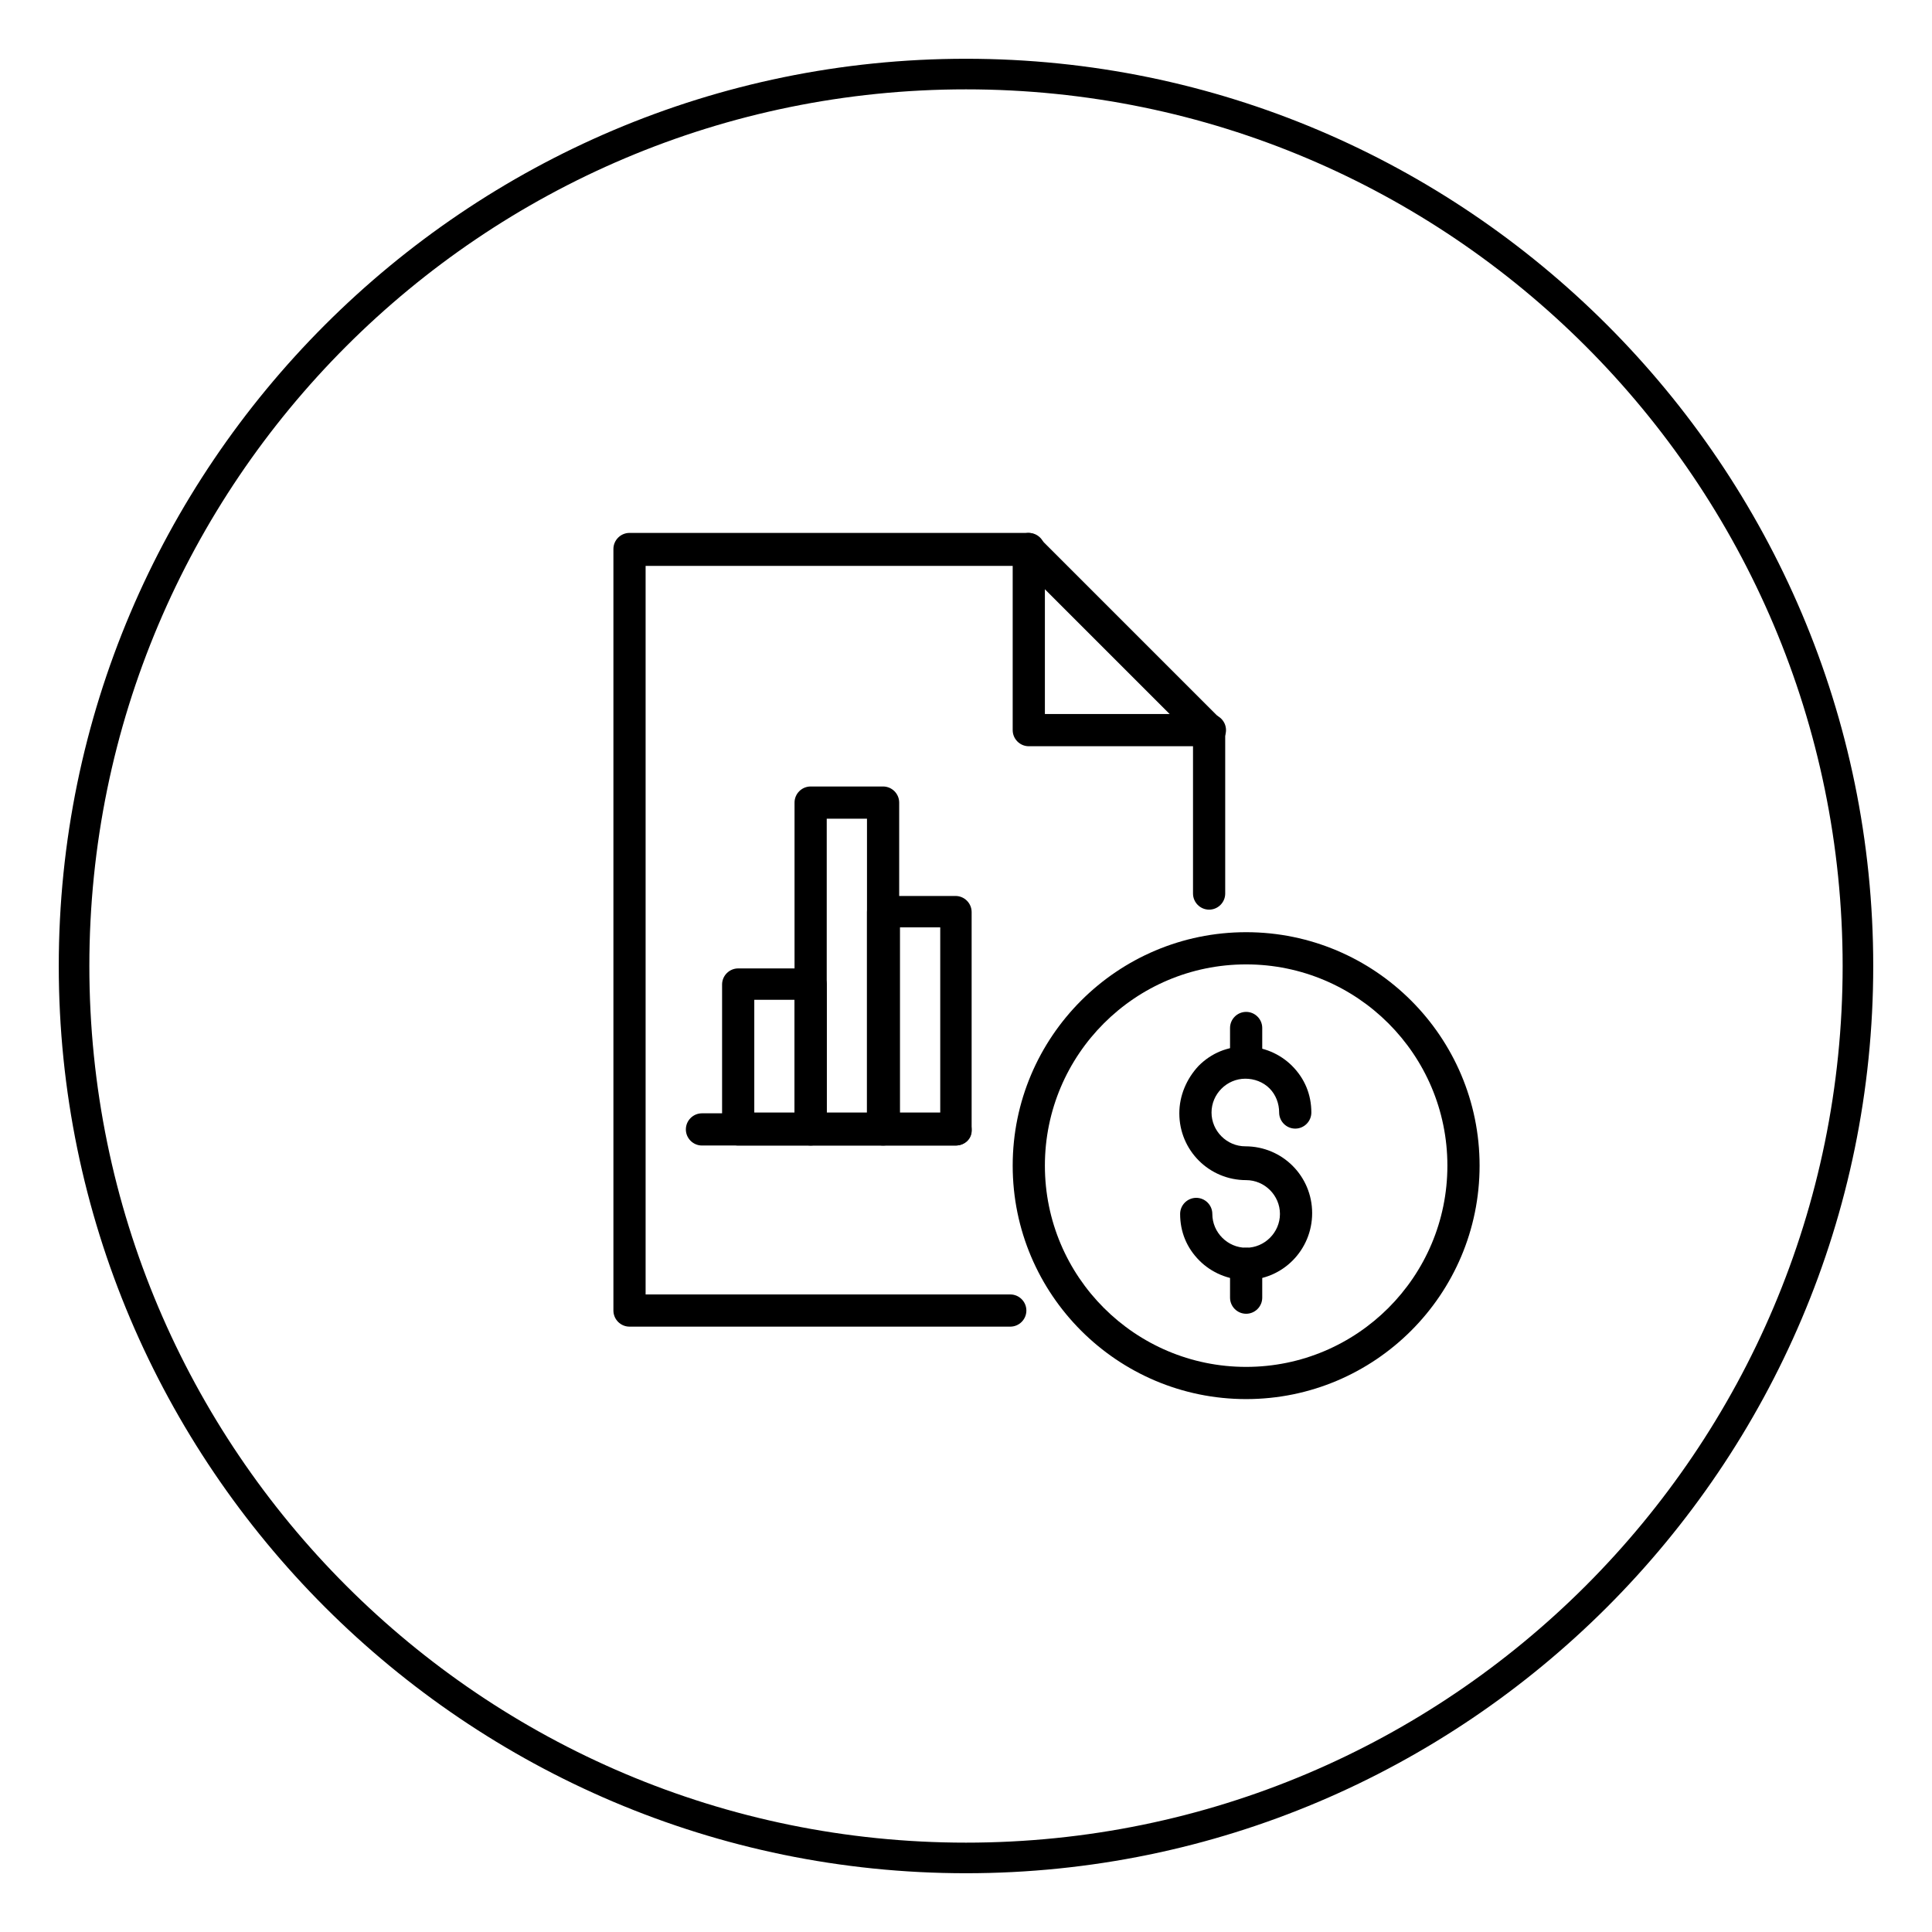
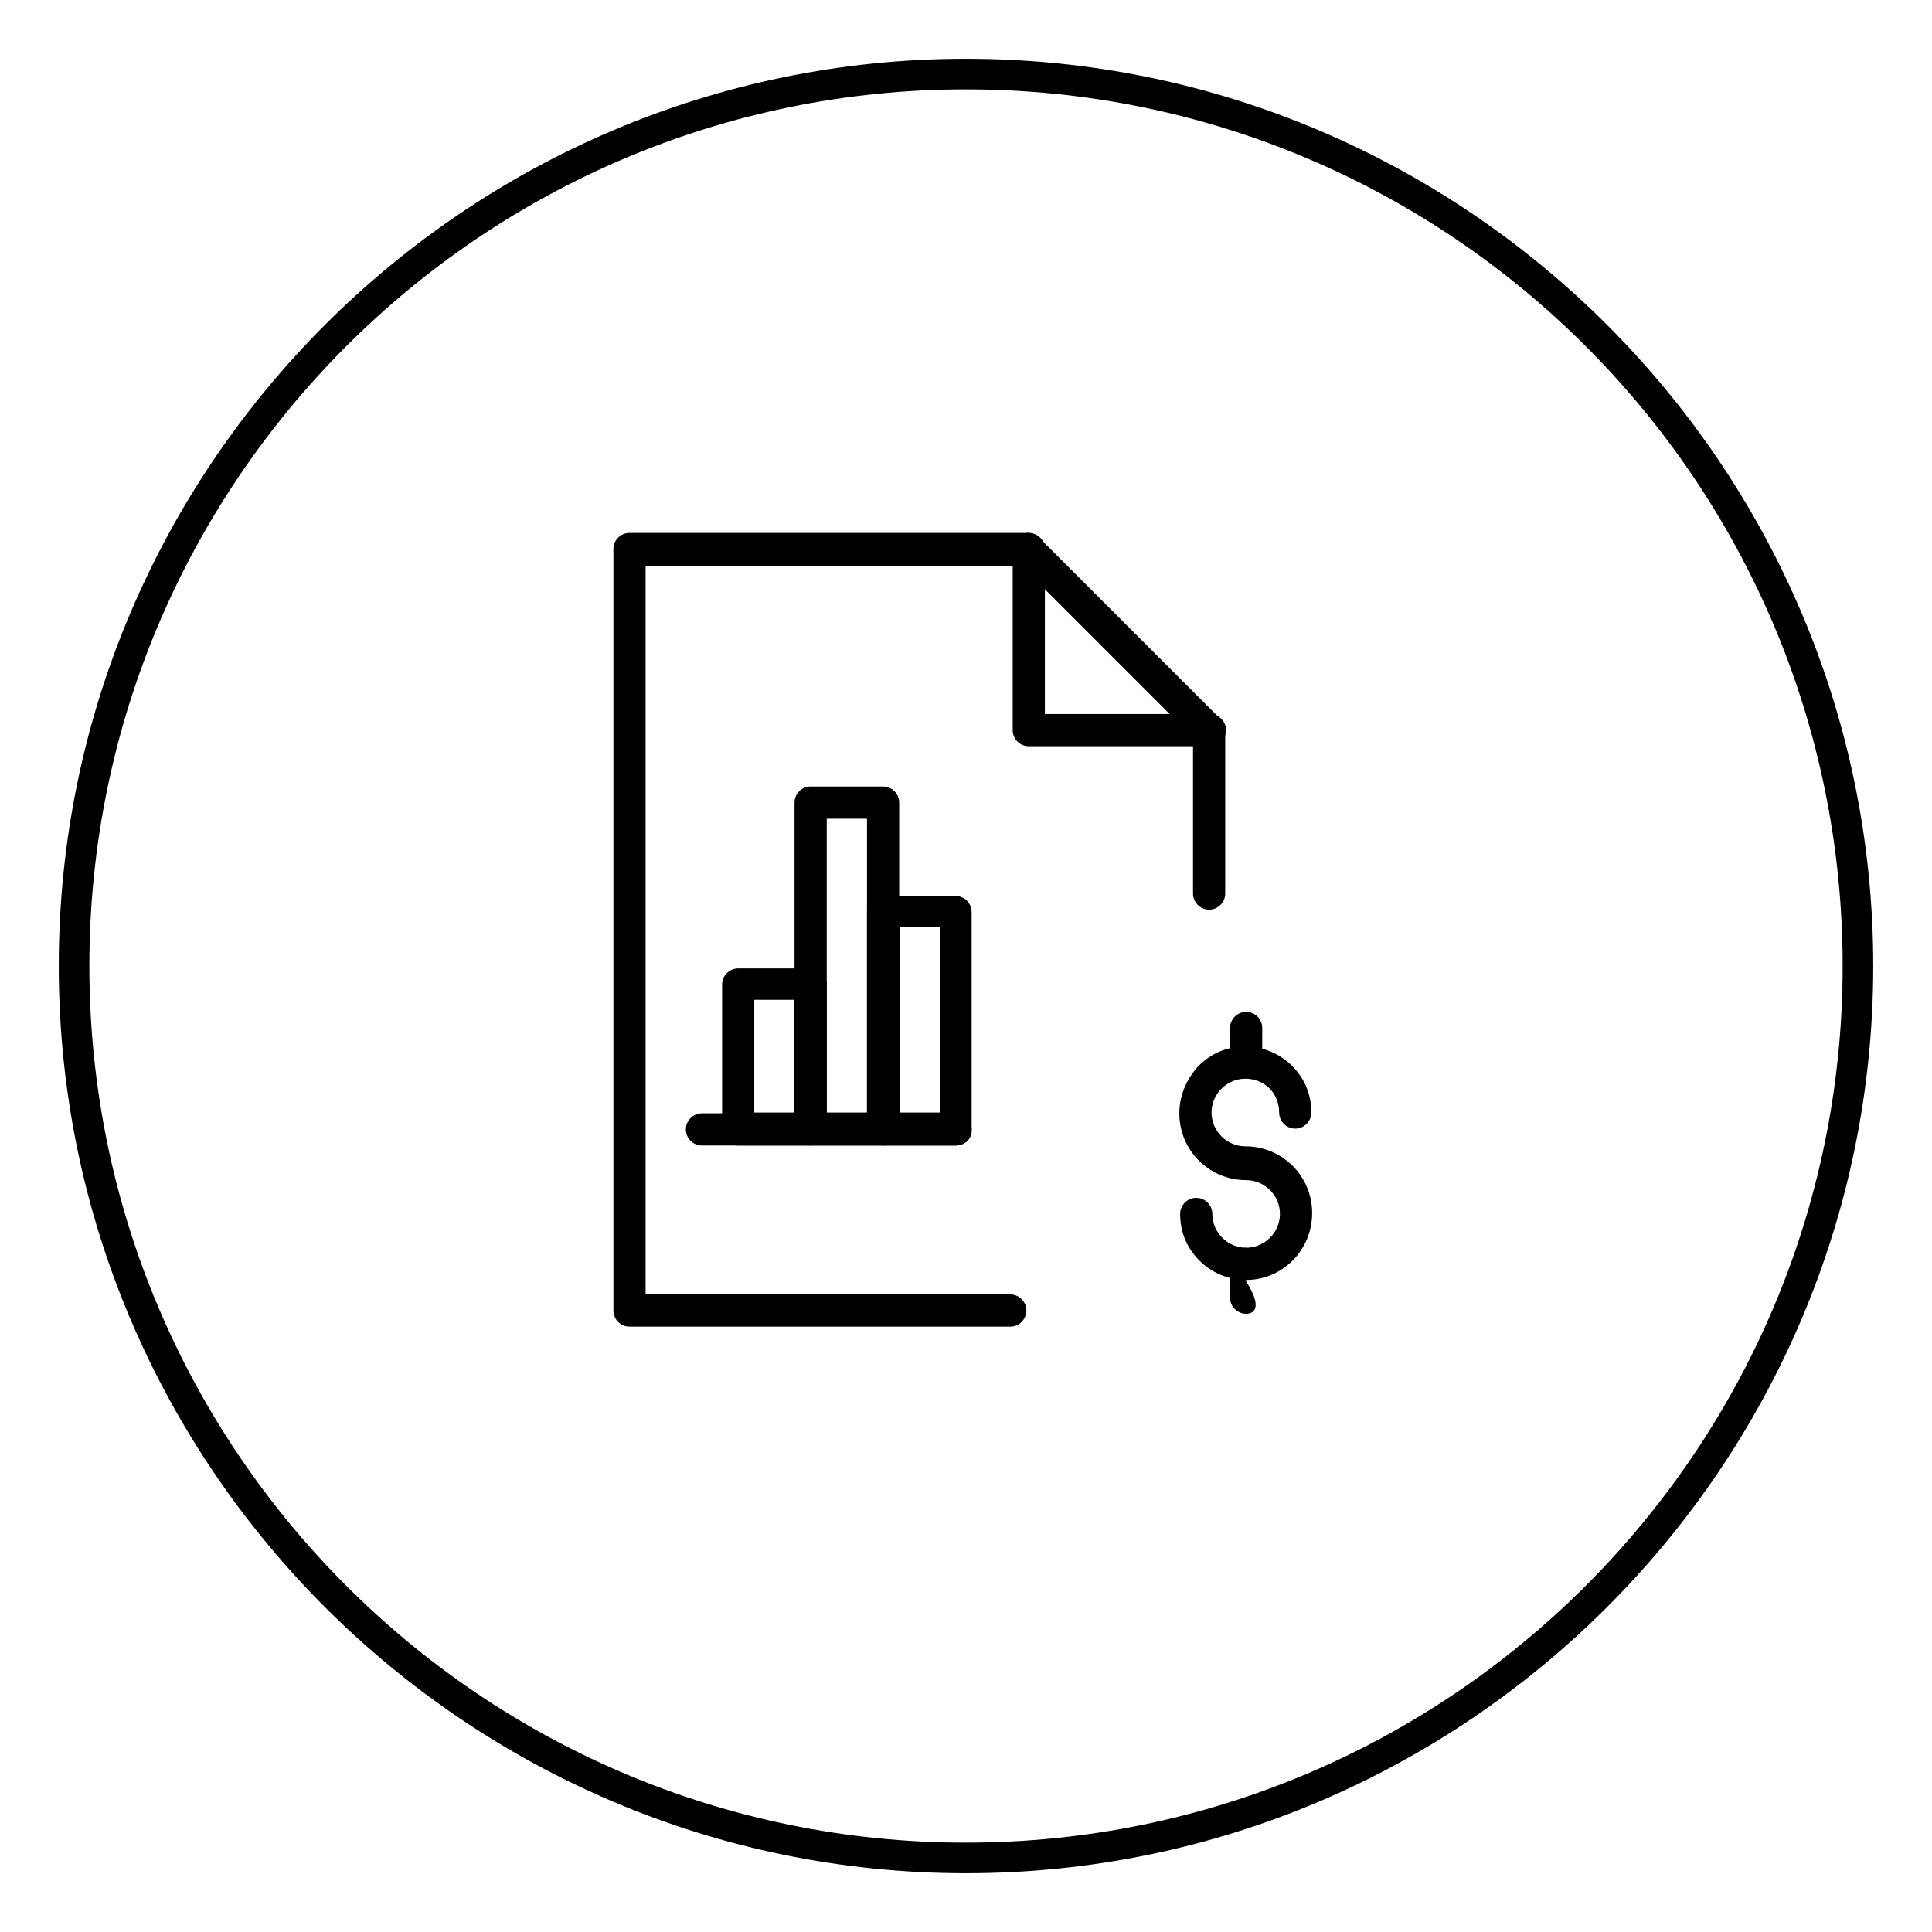
<svg xmlns="http://www.w3.org/2000/svg" version="1.1" id="Layer_1" x="0px" y="0px" viewBox="0 0 240 240" style="enable-background:new 0 0 240 240;" xml:space="preserve">
  <style type="text/css"> .st0{fill:#1B252B;} .st1{fill:#283841;} .st2{fill:none;stroke:#F1F1F1;stroke-width:2;stroke-miterlimit:10;} .st3{fill:#F1F1F1;} .st4{fill:#FFFFFF;} .st5{opacity:0.21;} .st6{fill:none;stroke:#201D1D;stroke-width:1.764;stroke-miterlimit:10;} .st7{fill:none;stroke:#201C1D;stroke-miterlimit:10;} .st8{fill:#EEEFEF;} .st9{fill:none;stroke:#B2B5B7;stroke-width:0.53;stroke-miterlimit:10;} .st10{fill:none;stroke:#B2B5B7;stroke-width:0.5;stroke-miterlimit:10;} .st11{fill:#30414C;} .st12{fill:#009EE2;} .st13{fill:none;stroke:#B2B5B7;stroke-width:0.63;stroke-miterlimit:10;} .st14{fill:#201C1D;} .st15{fill:none;stroke:#91CFE5;stroke-miterlimit:10;} .st16{fill:none;stroke:#FFFFFF;stroke-miterlimit:10;} .st17{fill:none;stroke:#201C1D;stroke-width:0.929;stroke-miterlimit:10;} .st18{opacity:0.12;} .st19{fill:none;stroke:#201C1D;stroke-width:1.036;stroke-miterlimit:10;} .st20{fill:#FFFFFF;stroke:#201C1D;stroke-width:0.929;stroke-miterlimit:10;} .st21{fill:none;stroke:#000000;stroke-width:6;stroke-miterlimit:10;} .st22{fill:none;stroke:#000000;stroke-width:2;stroke-miterlimit:10;} .st23{fill:none;stroke:#2E3842;stroke-miterlimit:10;} .st24{fill:none;stroke:#CF7324;stroke-miterlimit:10;} .st25{fill-rule:evenodd;clip-rule:evenodd;fill:none;stroke:#201C1D;stroke-miterlimit:10;} .st26{fill:none;stroke:#009EE2;stroke-miterlimit:10;} .st27{fill:none;stroke:#B64623;stroke-miterlimit:10;} .st28{fill:#E9EAEA;} .st29{fill:#2E3842;} .st30{fill:#697A86;} .st31{fill:#008ED5;} .st32{fill:#263180;} .st33{fill:#CF7324;} .st34{fill:#B64623;} .st35{fill:#D7D7D7;} .st36{fill:#1A2328;} .st37{fill:#52626C;} .st38{fill:#06709A;} .st39{fill:#162058;} .st40{fill:#9F4B0B;} .st41{fill:#872E16;} .st42{fill:#5F6A71;} .st43{fill:#8D989F;} .st44{fill:#3BABD7;} .st45{fill:#4D5EA2;} .st46{fill:#E6A168;} .st47{fill:#D27256;} .st48{fill:#85C7E0;} .st49{fill:#91CFE5;} .st50{fill:none;stroke:#3BABD7;stroke-miterlimit:10;} .st51{fill:none;stroke:#E8863D;stroke-miterlimit:10;} .st52{fill:none;stroke:#E8863D;stroke-width:2;stroke-miterlimit:10;} .st53{fill:#E8863D;} .st54{fill:none;stroke:#000000;stroke-miterlimit:10;} .st55{fill:none;stroke:#3BABD7;stroke-width:2;stroke-miterlimit:10;} .st56{fill:none;stroke:#201D1D;stroke-width:0.5;stroke-miterlimit:10;stroke-dasharray:4;} .st57{fill:none;stroke:#201D1D;stroke-width:0.5;stroke-miterlimit:10;} .st58{fill:#009BDC;} .st59{fill:none;stroke:#201D1D;stroke-width:0.893;stroke-miterlimit:10;} .st60{fill:none;stroke:#201D1D;stroke-width:0.839;stroke-miterlimit:10;} .st61{fill:none;stroke:#201D1D;stroke-width:0.819;stroke-miterlimit:10;} .st62{fill:none;stroke:#201D1D;stroke-width:0.897;stroke-miterlimit:10;} .st63{fill:none;stroke:#201D1D;stroke-width:0.863;stroke-miterlimit:10;} .st64{fill:none;stroke:#201D1D;stroke-width:0.9;stroke-miterlimit:10;} .st65{fill:none;stroke:#201D1D;stroke-miterlimit:10;} .st66{fill:#FFFFFF;stroke:#201D1D;stroke-width:0.893;stroke-miterlimit:10;} .st67{stroke:#201D1D;stroke-width:0.893;stroke-miterlimit:10;} .st68{fill:#201D1D;} .st69{fill:none;stroke:#201D1D;stroke-width:0.764;stroke-miterlimit:10;stroke-dasharray:6.109;} .st70{fill:none;stroke:#201D1D;stroke-width:0.764;stroke-miterlimit:10;} .st71{fill:none;stroke:#201D1D;stroke-width:1.091;stroke-miterlimit:10;} .st72{fill:none;stroke:#201D1D;stroke-width:1.025;stroke-miterlimit:10;} .st73{fill:none;stroke:#201D1D;stroke-width:1;stroke-miterlimit:10;} .st74{fill:none;stroke:#201D1D;stroke-width:1.095;stroke-miterlimit:10;} .st75{fill:none;stroke:#201D1D;stroke-width:1.054;stroke-miterlimit:10;} .st76{fill:none;stroke:#201D1D;stroke-width:1.099;stroke-miterlimit:10;} .st77{fill:none;stroke:#201D1D;stroke-width:1.222;stroke-miterlimit:10;} .st78{fill:#FFFFFF;stroke:#201D1D;stroke-width:1.091;stroke-miterlimit:10;} .st79{stroke:#201D1D;stroke-width:1.091;stroke-miterlimit:10;} .st80{fill:none;stroke:#000000;stroke-width:1.617;stroke-miterlimit:10;} .st81{fill:none;stroke:#E8863D;stroke-width:1.617;stroke-miterlimit:10;} .st82{fill:none;} .st83{fill:none;stroke:#201D1D;stroke-width:1.617;stroke-miterlimit:10;} .st84{fill:none;stroke:#201D1D;stroke-width:1.771;stroke-miterlimit:10;} .st85{fill:none;stroke:#201D1D;stroke-width:1.704;stroke-miterlimit:10;} .st86{fill:none;stroke:#201D1D;stroke-width:1.777;stroke-miterlimit:10;} .st87{fill:#FFFFFF;stroke:#231F20;stroke-miterlimit:10;} .st88{fill:#FFFFFF;stroke:#231F20;stroke-width:3;stroke-miterlimit:10;} .st89{fill:none;stroke:#201D1D;stroke-width:1.98;stroke-miterlimit:10;} .st90{fill:none;stroke:#201D1D;stroke-width:1.79;stroke-miterlimit:10;} .st91{fill:none;stroke:#1C1A1A;stroke-width:1.98;stroke-miterlimit:10;} .st92{fill:none;stroke:#1C1A1A;stroke-width:1.79;stroke-miterlimit:10;} .st93{fill:none;stroke:#E8863D;stroke-width:2.444;stroke-miterlimit:10;} .st94{fill:none;stroke:#201D1D;stroke-width:2.668;stroke-miterlimit:10;} .st95{fill:none;stroke:#201D1D;stroke-width:2.413;stroke-miterlimit:10;} .st96{fill:none;stroke:#E8863D;stroke-width:3.017;stroke-miterlimit:10;} .st97{fill:none;stroke:#F1F1F1;stroke-miterlimit:10;} .st98{fill:none;stroke:#201D1D;stroke-width:2.169;stroke-miterlimit:10;} .st99{fill:none;stroke:#C5BCA2;stroke-width:0.5;stroke-miterlimit:10;} .st100{fill:none;stroke:#F1F1F1;stroke-width:1.719;stroke-miterlimit:10;} .st101{fill:none;stroke:#F1F1F1;stroke-width:1.045;stroke-miterlimit:10;} .st102{fill:none;stroke:#F1F1F1;stroke-width:0.866;stroke-miterlimit:10;} .st103{fill:none;stroke:#E8863D;stroke-width:1.629;stroke-miterlimit:10;} .st104{fill:none;stroke:#F1F1F1;stroke-width:2;stroke-miterlimit:10;stroke-dasharray:3.258,3.258;} .st105{fill:none;stroke:#F1F1F1;stroke-width:2;stroke-miterlimit:10;stroke-dasharray:3,1;} .st106{fill:none;stroke:#F1F1F1;stroke-width:2.045;stroke-miterlimit:10;} .st107{fill:none;stroke:#E8863D;stroke-width:1.816;stroke-miterlimit:10;} .st108{fill:none;stroke:#F1F1F1;stroke-width:2.044;stroke-miterlimit:10;} .st109{fill:none;stroke:#E8863D;stroke-width:2.361;stroke-miterlimit:10;} .st110{fill:none;stroke:#000000;stroke-width:1.313;stroke-miterlimit:10;} .st111{fill:none;stroke:#000000;stroke-width:1.467;stroke-miterlimit:10;} .st112{opacity:5.000000e-02;fill:#201D1D;} .st113{fill:#003C5B;} .st114{clip-path:url(#SVGID_00000127044873626149139420000006518443378827117184_);} .st115{fill:url(#SVGID_00000013873698931043266790000015451700408968016562_);} .st116{fill:none;stroke:#201D1D;stroke-width:0.871;stroke-miterlimit:10;} .st117{fill:none;stroke:#B3B5B7;stroke-width:0.63;stroke-miterlimit:10;} .st118{fill:none;stroke:#B3B5B7;stroke-width:0.466;stroke-miterlimit:10;} .st119{fill:#B3B5B7;} .st120{fill:none;stroke:#B3B5B7;stroke-width:0.211;stroke-miterlimit:10;} .st121{fill:url(#SVGID_00000052810507962251834780000015022725736741036431_);} .st122{fill:url(#SVGID_00000111187744007371593250000003994086868279762828_);} .st123{fill:url(#SVGID_00000041999622788259193370000016496350726268501902_);} .st124{fill:#B2B5B7;} .st125{fill:none;stroke:#201C1D;stroke-width:1.298;stroke-miterlimit:10;} .st126{fill:none;stroke:#D6EBF2;stroke-miterlimit:10;} .st127{fill:none;stroke:#E8863D;stroke-width:0.942;stroke-miterlimit:10;} .st128{fill:none;stroke:#000000;stroke-linecap:round;stroke-linejoin:round;stroke-miterlimit:10;} .st129{fill:none;stroke:#000000;stroke-linejoin:round;stroke-miterlimit:10;} .st130{clip-path:url(#SVGID_00000132802594084331538890000011538198191750733699_);} .st131{clip-path:url(#SVGID_00000064334556011140422630000017411568490904409988_);} .st132{fill-rule:evenodd;clip-rule:evenodd;fill:#003D74;} .st133{fill-rule:evenodd;clip-rule:evenodd;fill:#AFBFCD;} .st134{fill:#279941;} .st135{fill:none;stroke:#000000;stroke-linecap:square;stroke-linejoin:round;stroke-miterlimit:10;} .st136{fill:none;stroke:#CF7324;stroke-width:3.1;stroke-miterlimit:10;} .st137{fill:none;stroke:#CB7528;stroke-width:3;stroke-miterlimit:10;} .st138{fill:none;stroke:#CB7528;} .st139{fill:#CB7528;} .st140{fill-rule:evenodd;clip-rule:evenodd;} .st141{fill:none;stroke:#201C1D;stroke-width:1.5;stroke-miterlimit:10;} .st142{fill:none;stroke:#CF7324;stroke-width:1.5;stroke-miterlimit:10;} .st143{fill-rule:evenodd;clip-rule:evenodd;fill:none;stroke:#201C1D;stroke-width:1.5;stroke-miterlimit:10;} .st144{fill:none;stroke:#201C1D;stroke-width:0.994;stroke-miterlimit:10;} .st145{fill:none;stroke:#FFFFFF;stroke-width:1.5;stroke-miterlimit:10;} .st146{fill:none;stroke:#91CFE5;stroke-width:1.5;stroke-miterlimit:10;} .st147{fill:none;stroke:#85C7E0;} .st148{enable-background:new ;} .st149{fill:none;stroke:#000000;stroke-width:1.5;stroke-miterlimit:10;} .st150{clip-path:url(#SVGID_00000157293658489533306130000004347636777240394372_);} .st151{clip-path:url(#SVGID_00000125591393681849878260000013249593164448141964_);} .st152{clip-path:url(#SVGID_00000072984327000412499230000007319903054581173157_);} .st153{clip-path:url(#SVGID_00000036214007044895486540000001196856132032942217_);} .st154{fill:none;stroke:#009AD5;} .st155{fill:#009AD5;} .st156{fill:none;stroke:#E8863D;stroke-width:1.5;stroke-miterlimit:10;} .st157{fill:none;stroke:#201D1D;stroke-width:2;stroke-miterlimit:10;} .st158{fill:none;stroke:#201D1D;stroke-width:1.5;stroke-miterlimit:10;} .st159{fill:none;stroke:#F1F1F1;stroke-width:2.754;stroke-miterlimit:10;} .st160{fill:none;stroke:#E8863D;stroke-width:2.693;stroke-miterlimit:10;} .st161{fill:none;stroke:#E8863D;stroke-width:2.445;stroke-miterlimit:10;} .st162{fill:none;stroke:#F1F1F1;stroke-width:2.802;stroke-miterlimit:10;} .st163{fill:none;stroke:#E8863D;stroke-width:2.741;stroke-miterlimit:10;} .st164{fill:none;stroke:#F1F1F1;stroke-width:2.801;stroke-miterlimit:10;} .st165{fill:none;stroke:#F1F1F1;stroke-width:1.5;stroke-miterlimit:10;} .st166{clip-path:url(#SVGID_00000116212173950588047900000004107974664540229767_);} .st167{clip-path:url(#SVGID_00000028299649329517222210000010450516173681828511_);} .st168{fill:url(#SVGID_00000094615716518582987840000004531087324300409220_);} .st169{fill:url(#SVGID_00000160167207922634469710000015569402707336202381_);} .st170{fill:none;stroke:#B3B5B7;stroke-width:1.574;stroke-miterlimit:10;} .st171{fill:none;stroke:#201D1D;stroke-width:2.498;stroke-miterlimit:10;} .st172{fill:none;stroke:#B3B5B7;stroke-width:0.527;stroke-miterlimit:10;} .st173{fill:url(#SVGID_00000047051862404818706060000004495129402781951906_);} .st174{fill:none;stroke:#CF7324;stroke-width:2.498;stroke-miterlimit:10;} .st175{fill:none;stroke:#201D1D;stroke-width:2.175;stroke-miterlimit:10;} .st176{fill:none;stroke:#B3B5B7;stroke-width:1.163;stroke-miterlimit:10;} .st177{fill:url(#Path_2983_00000148652669566366987410000015054956028304548265_);} .st178{fill:none;stroke:#656565;} .st179{clip-path:url(#SVGID_00000089557176930931301120000011215619106146264498_);} .st180{clip-path:url(#SVGID_00000066494710440235864460000007230116014435199167_);} .st181{clip-path:url(#SVGID_00000108997216165709292760000006042855981710886535_);} .st182{clip-path:url(#SVGID_00000023240248692162294420000008135239432236481437_);} .st183{fill:none;stroke:#656565;stroke-miterlimit:10;} .st184{clip-path:url(#SVGID_00000004522186132970923950000012259937009515590533_);} .st185{fill:none;stroke:#1D1B1B;stroke-width:2;stroke-miterlimit:10;} .st186{fill:none;stroke:#E47B35;stroke-width:2;stroke-miterlimit:10;} .st187{fill:#A9ABAD;} .st188{clip-path:url(#SVGID_00000118396289647917247660000012645973470663412643_);} .st189{clip-path:url(#SVGID_00000011024495177609832530000003729271476232495246_);} .st190{clip-path:url(#SVGID_00000050637587460799155380000002384938157712923550_);} .st191{clip-path:url(#SVGID_00000176016647280081666350000007799511721664503173_);} .st192{clip-path:url(#SVGID_00000124874867352177741230000010588062775049307808_);} .st193{clip-path:url(#SVGID_00000034800071107167305910000004359204068445885599_);} .st194{clip-path:url(#SVGID_00000149382656751502862110000006920561481437996733_);} .st195{clip-path:url(#SVGID_00000026126185845729343970000017813590465123723918_);} .st196{clip-path:url(#SVGID_00000008842083151046081400000015209219949903056816_);} .st197{clip-path:url(#SVGID_00000058589421757108053010000002238585346730078097_);} .st198{clip-path:url(#SVGID_00000116234066989943750620000012018026161893922973_);} .st199{fill:url(#Path_2983_00000015329829885289245350000003113825683339458188_);} .st200{fill:none;stroke:#656565;stroke-width:1.905;} .st201{clip-path:url(#SVGID_00000077282329953306009820000001409986147956560282_);} .st202{clip-path:url(#SVGID_00000155854955780791222480000001922216776503326355_);} .st203{clip-path:url(#SVGID_00000096772501046218196270000002813871059276356797_);} .st204{clip-path:url(#SVGID_00000096741731224625787730000005908210821393143700_);} .st205{fill:none;stroke:#656565;stroke-width:1.905;stroke-miterlimit:10;} .st206{clip-path:url(#SVGID_00000029045080378425699080000004216621464911899534_);} .st207{fill:none;stroke:#1D1B1B;stroke-width:3.81;stroke-miterlimit:10;} .st208{fill:none;stroke:#E47B35;stroke-width:3.81;stroke-miterlimit:10;} .st209{clip-path:url(#SVGID_00000098941769952096534850000015613187245663535254_);} .st210{clip-path:url(#SVGID_00000127022793867640629100000014527440238649755804_);} .st211{clip-path:url(#SVGID_00000012438098144936271070000000671570322755834537_);} .st212{clip-path:url(#SVGID_00000023255084563440044170000001861085755132714377_);} .st213{clip-path:url(#SVGID_00000125594490618760121220000011062355163659214236_);} .st214{clip-path:url(#SVGID_00000183971600517324554040000003104276530563808914_);} .st215{clip-path:url(#SVGID_00000172401829407667005720000006016305731359785349_);} .st216{clip-path:url(#SVGID_00000101070451589571906400000014318740782078776198_);} .st217{clip-path:url(#SVGID_00000127765113972941743860000010304871428153372350_);} .st218{clip-path:url(#SVGID_00000074407479281406006490000007066150766031053970_);} .st219{clip-path:url(#SVGID_00000148655651281963674860000000939518208351952553_);} .st220{fill:url(#Path_2983_00000060722869221853142600000016421763556116265345_);} .st221{fill:#656565;} .st222{clip-path:url(#SVGID_00000048461997782696981130000015928922143800650373_);} .st223{clip-path:url(#SVGID_00000176725786198624790230000013852635127356047783_);} .st224{clip-path:url(#SVGID_00000066483181388301032520000014626918498207477429_);} .st225{clip-path:url(#SVGID_00000121271363118909368190000013741997814619224506_);} .st226{clip-path:url(#SVGID_00000010299032055788884740000005999218854600272515_);} .st227{fill:#1D1B1B;} .st228{fill:#E47B35;} .st229{clip-path:url(#SVGID_00000152983224228686103210000003997376405259670425_);} .st230{clip-path:url(#SVGID_00000022525663028276632350000016084321750653139333_);} .st231{clip-path:url(#SVGID_00000018227542336483904520000005591588581936551866_);} .st232{clip-path:url(#SVGID_00000003078391963257710170000011170404317750949777_);} .st233{clip-path:url(#SVGID_00000112625072602410559090000005593833465863514777_);} .st234{clip-path:url(#SVGID_00000012431333658458295640000012564587111768834220_);} .st235{clip-path:url(#SVGID_00000168806034433405824500000015303775095953801132_);} .st236{clip-path:url(#SVGID_00000111162027291905787100000011756290165103336083_);} .st237{clip-path:url(#SVGID_00000028324356000958140350000005555891068824265633_);} .st238{clip-path:url(#SVGID_00000090278223487041798890000001559241819267829632_);} .st239{clip-path:url(#SVGID_00000052096309804726107320000017683001518618629786_);} .st240{fill:none;stroke:#D6EBF2;stroke-width:1.5;stroke-miterlimit:10;} .st241{fill:#D6EBF2;} .st242{fill:none;stroke:#1C1A1A;stroke-width:1.5;stroke-miterlimit:10;} .st243{fill:#1C1A1A;} .st244{fill:none;stroke:#231F20;stroke-miterlimit:10;} .st245{fill:none;stroke:#231F20;stroke-width:3;stroke-miterlimit:10;} .st246{fill:#231F20;} .st247{fill:#606060;} .st248{fill:none;stroke:#000000;stroke-width:1.5;} .st249{fill:none;stroke:#000000;stroke-linecap:round;stroke-linejoin:round;} .st250{fill:none;stroke:#000000;stroke-linejoin:round;} </style>
  <g>
    <path d="M120,232.7C57.9,232.7,7.3,182.1,7.3,120C7.3,57.9,57.9,7.3,120,7.3c62.1,0,112.7,50.6,112.7,112.7 C232.7,182.1,182.1,232.7,120,232.7z M120,11.1C59.9,11.1,11.1,59.9,11.1,120S59.9,228.9,120,228.9S228.9,180.1,228.9,120 S180.1,11.1,120,11.1z" />
  </g>
  <g>
    <g id="Stroke_3277_00000002383505825527277720000007146288751632986042_">
-       <path d="M154.8,173.8c-16,0-29-13-29-29s13-29,29-29s29,13,29,29S170.8,173.8,154.8,173.8z M154.8,119.8c-13.8,0-25,11.2-25,25 c0,13.8,11.2,25,25,25c13.8,0,25-11.2,25-25C179.8,131,168.6,119.8,154.8,119.8z" />
-     </g>
+       </g>
    <g id="Stroke_3278_00000016075561689050677340000008447016022606897855_">
      <path d="M154.8,159c-2.2,0-4.3-0.9-5.8-2.4c-1.6-1.6-2.4-3.6-2.4-5.8c0-1.1,0.9-2,2-2c0,0,0,0,0,0c1.1,0,2,0.9,2,2 c0,2.3,1.9,4.2,4.2,4.2c0,0,0,0,0,0c2.3,0,4.2-1.9,4.2-4.2c0-2.3-1.9-4.2-4.2-4.2c-4.6,0-8.3-3.7-8.3-8.3c0-2.2,0.9-4.3,2.4-5.9 c1.6-1.6,3.6-2.4,5.8-2.4c0,0,0,0,0,0c2.2,0,4.3,0.9,5.8,2.4c1.6,1.6,2.4,3.6,2.4,5.8c0,1.1-0.9,2-2,2c0,0,0,0,0,0 c-1.1,0-2-0.9-2-2c0-1.1-0.4-2.2-1.2-3c-0.8-0.8-1.9-1.2-3-1.2c0,0,0,0,0,0c-2.3,0-4.2,1.9-4.2,4.2c0,2.3,1.9,4.2,4.2,4.2 c4.6,0,8.3,3.7,8.3,8.3C163,155.3,159.3,159,154.8,159C154.8,159,154.8,159,154.8,159z" />
    </g>
    <g id="Stroke_3279_00000023274863721305940420000008119785175920556432_">
-       <path d="M154.8,163.2c-1.1,0-2-0.9-2-2V157c0-1.1,0.9-2,2-2s2,0.9,2,2v4.2C156.8,162.3,155.9,163.2,154.8,163.2z" />
+       <path d="M154.8,163.2c-1.1,0-2-0.9-2-2V157c0-1.1,0.9-2,2-2v4.2C156.8,162.3,155.9,163.2,154.8,163.2z" />
    </g>
    <g id="Stroke_3280_00000126311992724639149080000003049802346812814778_">
      <path d="M154.8,133.9c-1.1,0-2-0.9-2-2v-4.2c0-1.1,0.9-2,2-2s2,0.9,2,2v4.2C156.8,133,155.9,133.9,154.8,133.9z" />
    </g>
    <g id="Stroke_3281_00000107572451999082290880000014297133806718706611_">
      <path d="M125.5,164.8H78.2c-1.1,0-2-0.9-2-2V68.2c0-1.1,0.9-2,2-2h49.5c0.5,0,1,0.2,1.4,0.6l22.5,22.5c0.4,0.4,0.6,0.9,0.6,1.4 V111c0,1.1-0.9,2-2,2s-2-0.9-2-2V91.6l-21.3-21.3H80.2v90.5h45.3c1.1,0,2,0.9,2,2C127.5,163.9,126.6,164.8,125.5,164.8z" />
    </g>
    <g id="Stroke_3282_00000028293708657518138620000015844616822454076300_">
      <path d="M150.3,92.7h-22.5c-1.1,0-2-0.9-2-2V68.2c0-1.1,0.9-2,2-2s2,0.9,2,2v20.5h20.5c1.1,0,2,0.9,2,2S151.4,92.7,150.3,92.7z" />
    </g>
    <g id="Stroke_3283_00000164501582269486582390000005755597249470430356_">
      <path d="M100.7,142.3h-9c-1.1,0-2-0.9-2-2v-18c0-1.1,0.9-2,2-2h9c1.1,0,2,0.9,2,2v18C102.7,141.4,101.8,142.3,100.7,142.3z M93.7,138.2h5v-14h-5V138.2z" />
    </g>
    <g id="Stroke_3284_00000131347314459765869300000009963420885894175370_">
      <path d="M118.7,142.3h-9c-1.1,0-2-0.9-2-2v-27c0-1.1,0.9-2,2-2h9c1.1,0,2,0.9,2,2v27C120.8,141.4,119.9,142.3,118.7,142.3z M111.8,138.2h5v-23h-5V138.2z" />
    </g>
    <g id="Stroke_3285_00000003787413253776048660000014720455482607357865_">
      <path d="M109.7,142.3h-9c-1.1,0-2-0.9-2-2V99.7c0-1.1,0.9-2,2-2h9c1.1,0,2,0.9,2,2v40.5C111.8,141.4,110.9,142.3,109.7,142.3z M102.7,138.2h5v-36.5h-5V138.2z" />
    </g>
    <g id="Stroke_3286_00000177452284267992554140000014870108492637979575_">
      <path d="M118.7,142.3H87.2c-1.1,0-2-0.9-2-2s0.9-2,2-2h31.5c1.1,0,2,0.9,2,2S119.9,142.3,118.7,142.3z" />
    </g>
  </g>
</svg>